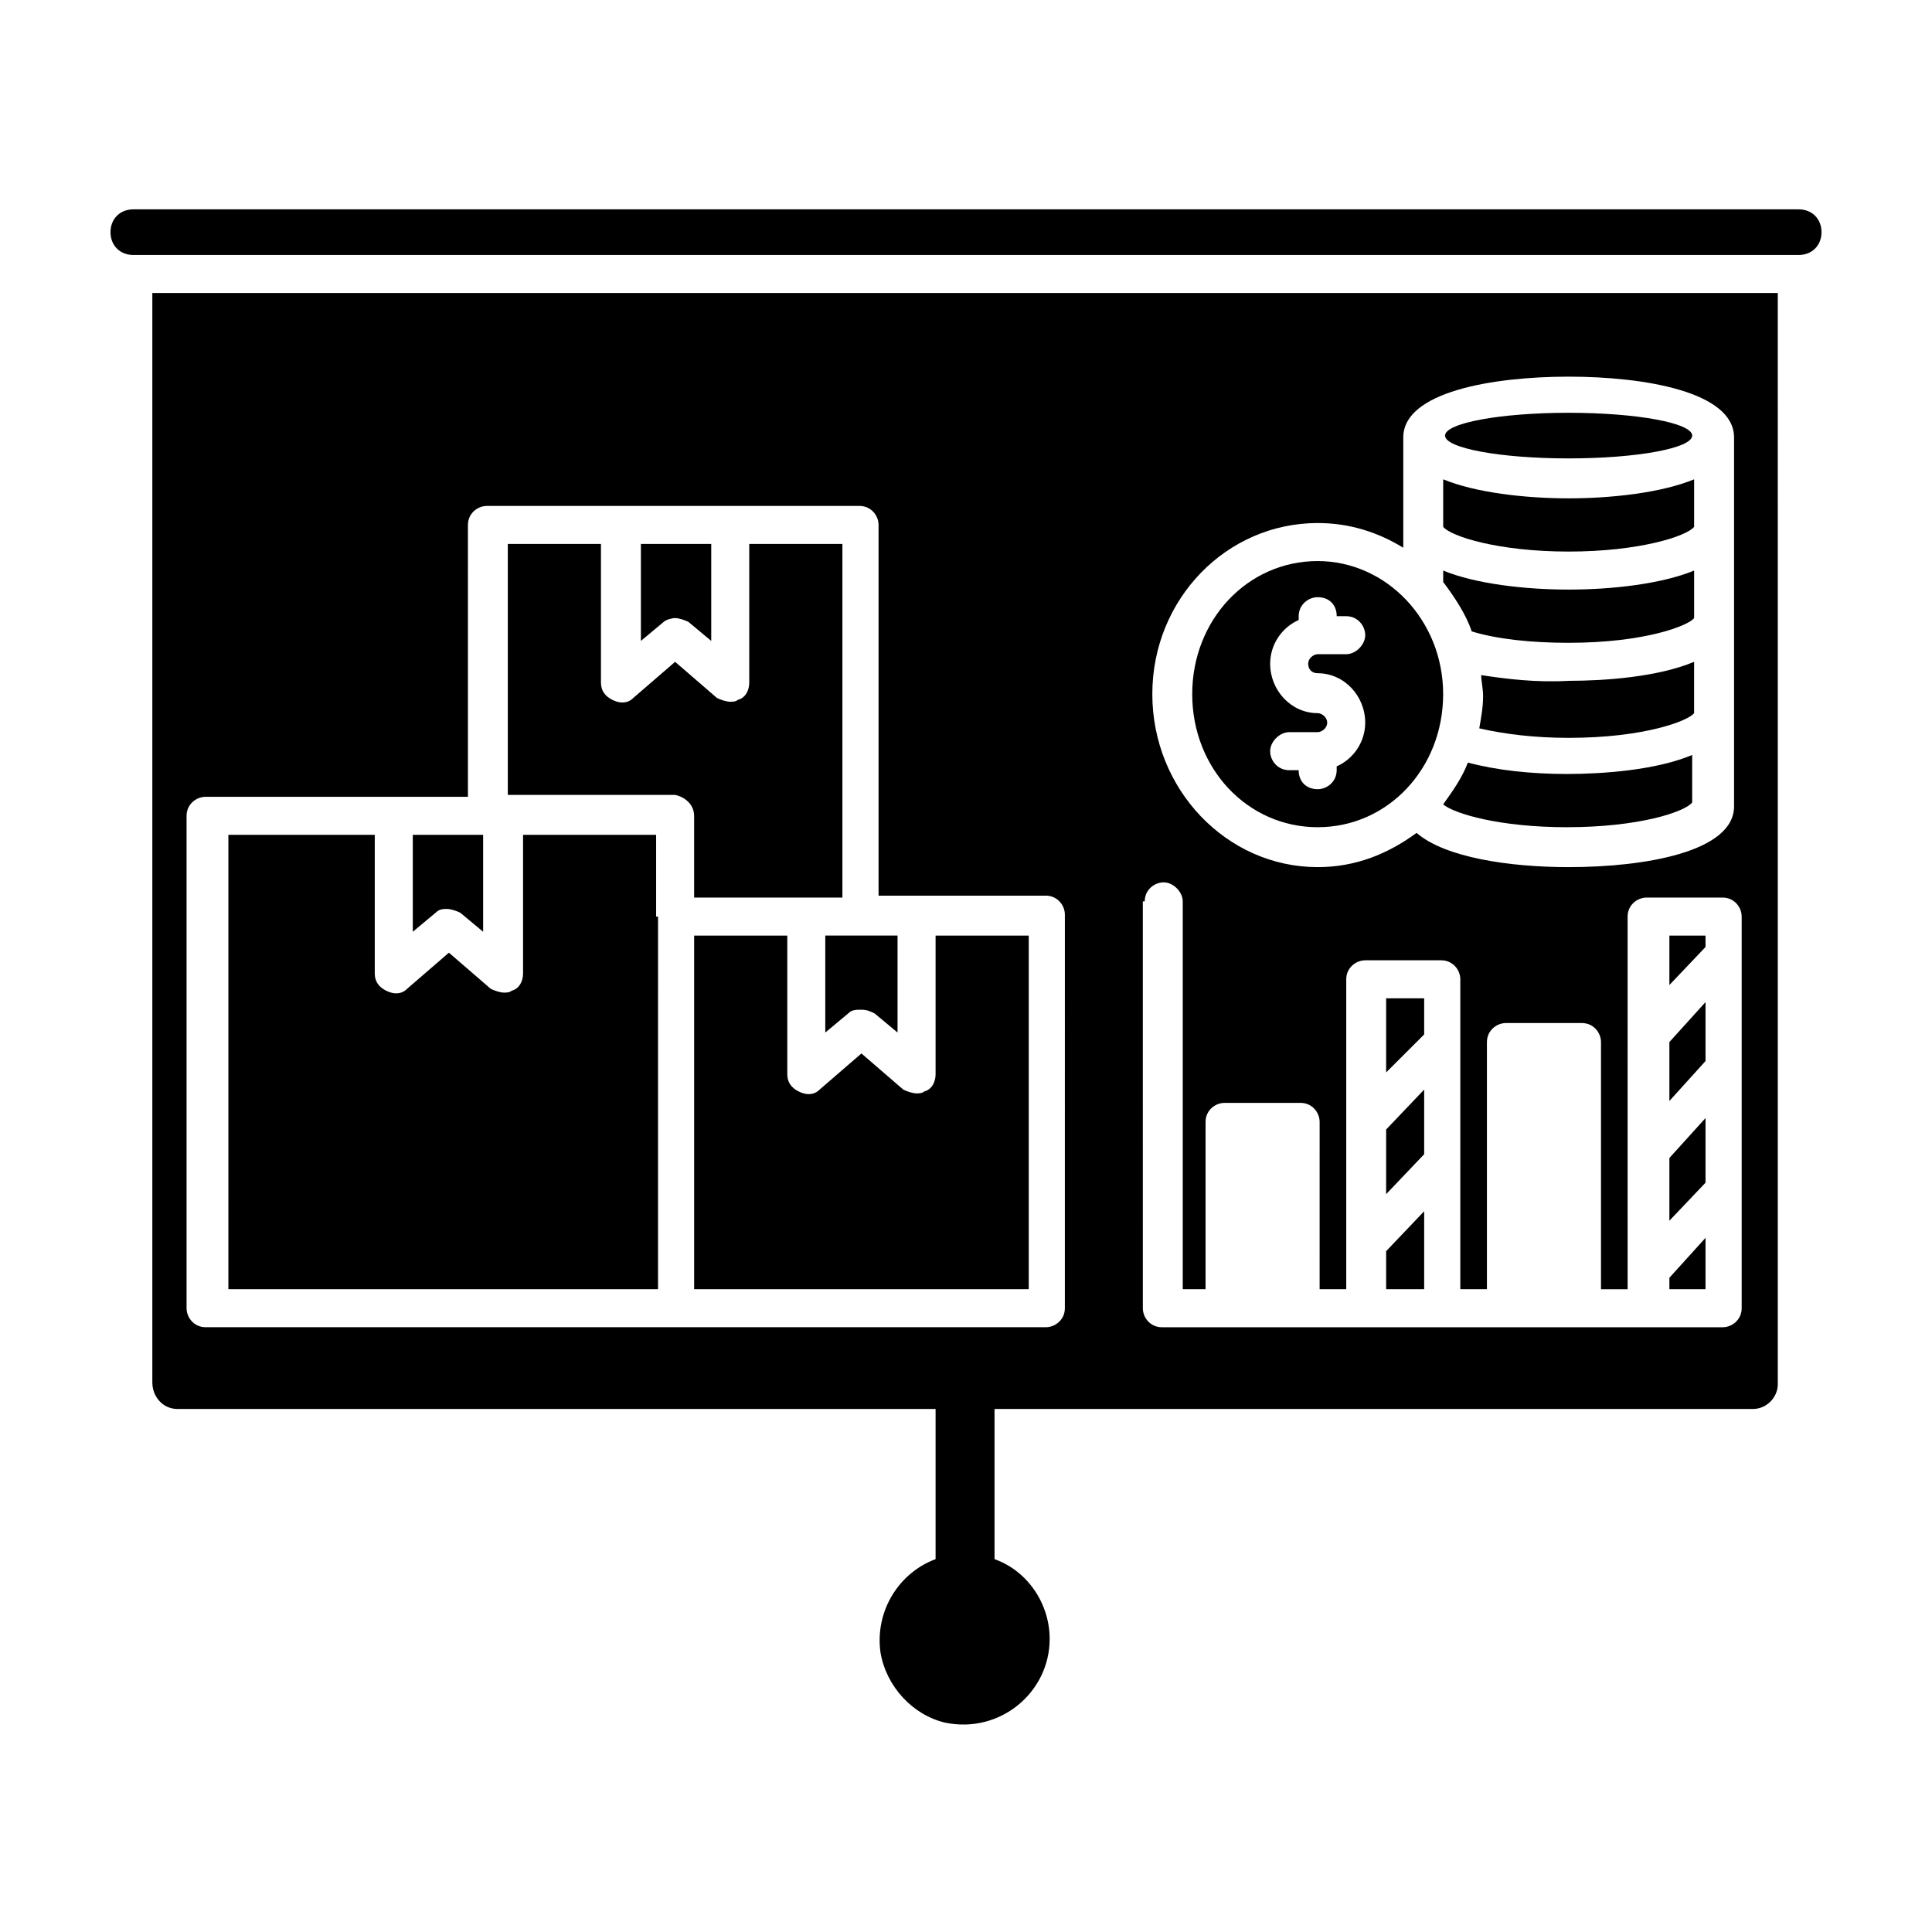
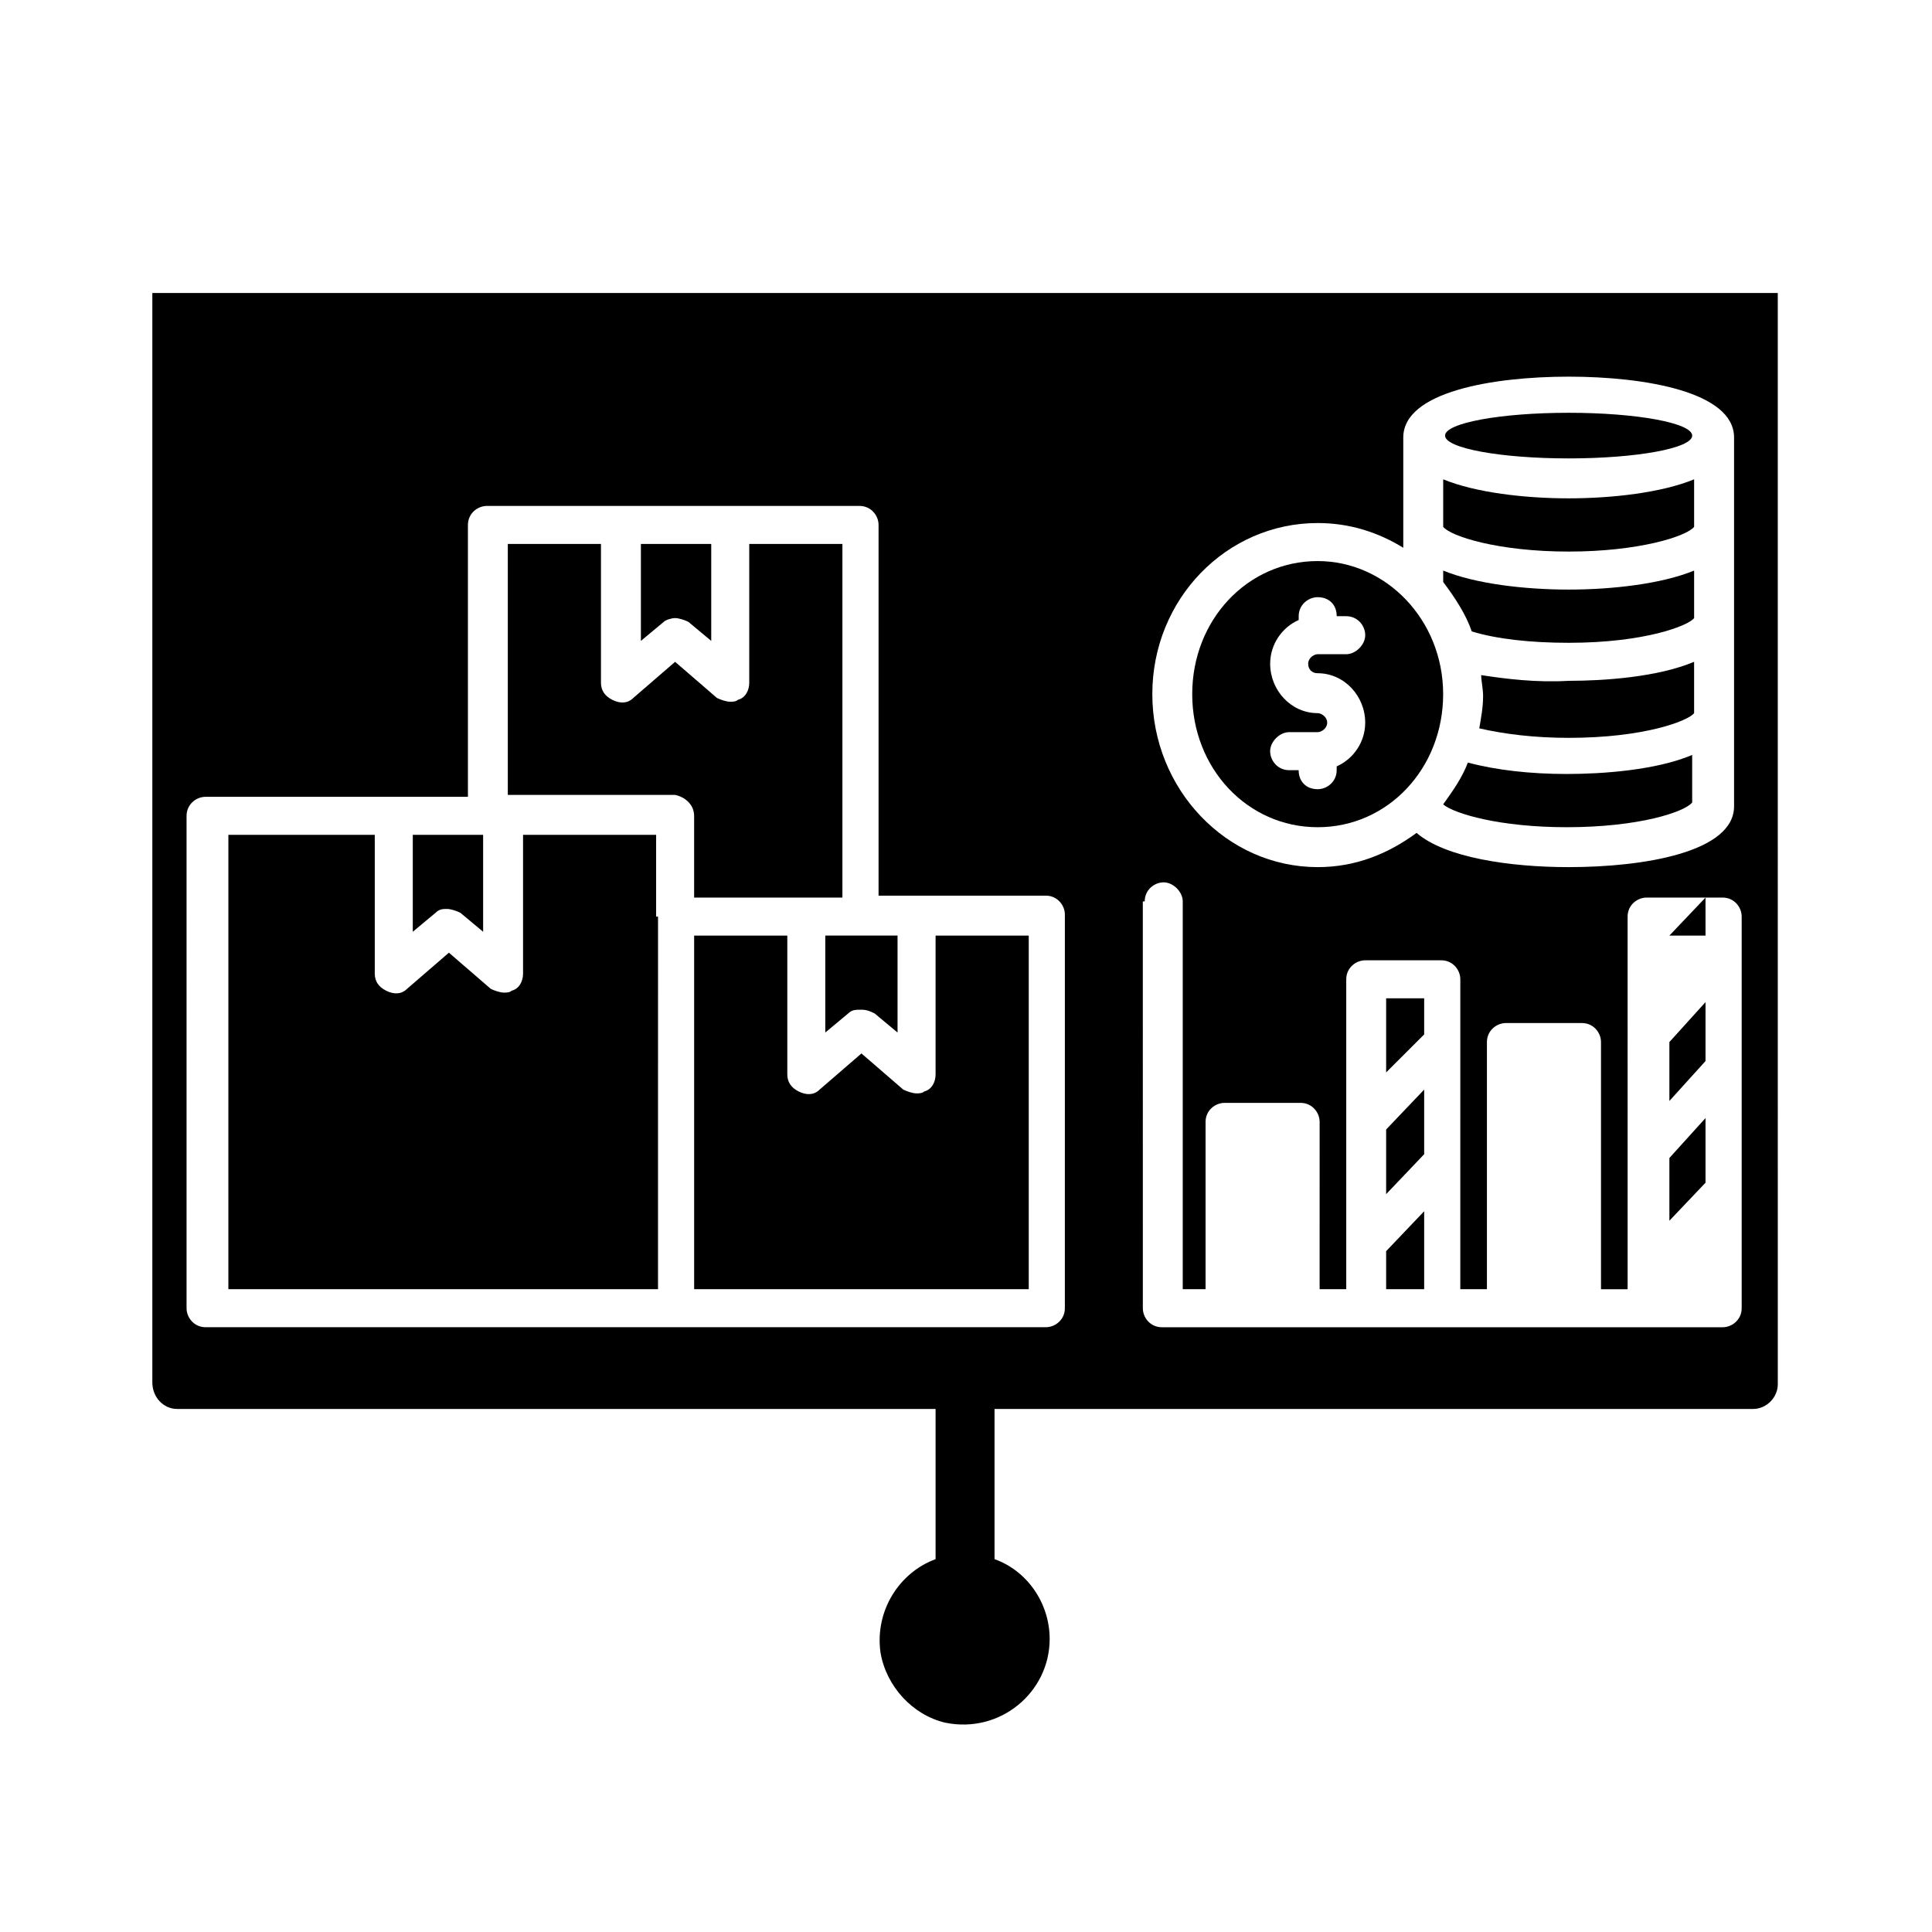
<svg xmlns="http://www.w3.org/2000/svg" fill="#000000" width="800px" height="800px" version="1.1" viewBox="144 144 512 512">
  <g>
-     <path d="m595.98 391.94h-9.574v13.098l9.574-10.074z" />
+     <path d="m595.98 391.94h-9.574l9.574-10.074z" />
    <path d="m595.98 440.3-9.574 10.578v16.625l9.574-10.074z" />
-     <path d="m595.98 472.04-9.574 10.582v3.019h9.574z" />
    <path d="m493.2 363.22c18.641 0 33.25-15.617 33.25-35.266s-15.113-35.266-33.25-35.266c-18.641 0-33.25 15.617-33.25 35.266s14.609 35.266 33.25 35.266zm0-30.227c-7.055 0-12.594-6.047-12.594-13.098 0-5.039 3.023-9.574 7.559-11.586v-1.008c0-3.023 2.519-5.039 5.039-5.039 3.023 0 5.039 2.016 5.039 5.039l2.516-0.004c3.023 0 5.039 2.519 5.039 5.039 0 2.519-2.519 5.039-5.039 5.039h-7.559c-1.008 0-2.519 1.008-2.519 2.519s1.008 2.519 2.519 2.519c7.055 0 12.594 6.047 12.594 13.098 0 5.039-3.023 9.574-7.559 11.586v1.008c0 3.023-2.519 5.039-5.039 5.039-3.023 0-5.039-2.016-5.039-5.039h-2.516c-3.023 0-5.039-2.519-5.039-5.039 0-2.519 2.519-5.039 5.039-5.039h7.559c1.008 0 2.519-1.008 2.519-2.519 0-1.508-1.512-2.516-2.519-2.516z" />
    <path d="m559.71 314.35c20.152 0 31.738-4.535 33.25-6.551v-12.594c-8.566 3.527-21.664 5.039-33.25 5.039-11.586 0-24.688-1.512-33.25-5.039v3.023c3.023 4.031 6.047 8.566 7.559 13.098 6.547 2.016 15.613 3.023 25.691 3.023z" />
    <path d="m521.42 408.56h-10.078v19.648l10.078-10.074z" />
    <path d="m536.53 322.91c0 1.512 0.504 3.527 0.504 5.543 0 3.023-0.504 5.543-1.008 8.566 6.551 1.512 14.609 2.519 23.68 2.519 20.152 0 31.738-4.535 33.25-6.551v-13.602c-9.574 4.031-23.68 5.039-33.25 5.039-8.566 0.5-16.625-0.508-23.176-1.516z" />
    <path d="m533 346.09c-1.512 4.031-4.031 7.559-6.551 11.082 3.023 2.519 15.113 6.047 32.746 6.047 19.145 0 31.234-4.031 33.25-6.551v-12.594c-9.574 4.031-23.68 5.039-33.25 5.039-9.57 0-18.637-1.008-26.195-3.023z" />
    <path d="m592.96 283.62v-12.594c-8.566 3.527-21.664 5.039-33.25 5.039-11.586 0-24.688-1.512-33.25-5.039v12.594c2.016 2.519 14.609 6.551 33.25 6.551s31.234-4.031 33.25-6.551z" />
    <path d="m592.45 259.44c0 3.336-14.66 6.043-32.746 6.043-18.086 0-32.75-2.707-32.75-6.043 0-3.34 14.664-6.047 32.75-6.047 18.086 0 32.746 2.707 32.746 6.047" />
    <path d="m595.98 409.57-9.574 10.582v15.617l9.574-10.582z" />
    <path d="m322.91 307.8c1.008 0 2.519 0.504 3.527 1.008l6.047 5.039v-25.695h-18.641v25.695l6.047-5.039c0.504-0.504 2.012-1.008 3.019-1.008z" />
    <path d="m327.95 360.2v21.664h39.297v-93.711h-24.688v36.777c0 2.016-1.008 4.031-3.023 4.535-0.504 0.504-1.512 0.504-2.016 0.504-1.008 0-2.519-0.504-3.527-1.008l-11.082-9.57-11.082 9.574c-1.512 1.512-3.527 1.512-5.543 0.504-2.016-1.008-3.023-2.519-3.023-4.535v-36.777h-24.688v66.504h44.336c2.519 0.5 5.039 2.516 5.039 5.539z" />
    <path d="m317.88 386.9v-21.664h-35.266v36.777c0 2.016-1.008 4.031-3.023 4.535-0.504 0.504-1.512 0.504-2.016 0.504-1.008 0-2.519-0.504-3.527-1.008l-11.082-9.574-11.082 9.574c-1.512 1.512-3.527 1.512-5.543 0.504s-3.023-2.519-3.023-4.535v-36.777h-38.793l-0.004 120.41h113.86l0.004-98.746z" />
    <path d="m262.46 384.88c1.008 0 2.519 0.504 3.527 1.008l6.047 5.039v-25.695h-18.641v25.695l6.047-5.039c1.004-1.008 2.012-1.008 3.019-1.008z" />
    <path d="m190.92 517.39h201.02v39.801c-9.574 3.527-16.121 13.602-14.609 24.688 1.512 9.07 8.566 16.625 17.129 18.641 14.609 3.023 27.711-8.062 27.711-22.168 0-9.574-6.047-18.137-14.609-21.16v-39.801h201.02c3.527 0 6.551-3.023 6.551-6.551l-0.004-289.19h-430.76v288.68c0 4.031 3.023 7.055 6.551 7.055zm302.29-234.78c8.566 0 16.121 2.519 22.672 6.551v-29.223c0-12.09 23.68-16.121 43.832-16.121 20.152 0 43.832 4.031 43.832 16.121v97.738c0 12.09-23.68 16.121-43.832 16.121-15.617 0-32.746-2.519-40.305-9.07-7.559 5.543-16.121 9.07-26.199 9.07-24.184 0-43.832-20.656-43.832-45.848 0-25.188 19.648-45.34 43.832-45.34zm-45.848 100.26c0-3.023 2.519-5.039 5.039-5.039s5.039 2.519 5.039 5.039v102.78h6.047v-44.336c0-3.023 2.519-5.039 5.039-5.039h20.152c3.023 0 5.039 2.519 5.039 5.039l-0.004 44.336h7.055v-82.121c0-3.023 2.519-5.039 5.039-5.039h20.152c3.023 0 5.039 2.519 5.039 5.039l-0.004 82.121h7.055v-65.492c0-3.023 2.519-5.039 5.039-5.039h20.152c3.023 0 5.039 2.519 5.039 5.039v65.496h7.055l-0.004-98.75c0-3.023 2.519-5.039 5.039-5.039h20.152c3.023 0 5.039 2.519 5.039 5.039v103.79c0 3.023-2.519 5.039-5.039 5.039h-148.62c-3.023 0-5.039-2.519-5.039-5.039l-0.004-107.82zm-253.92-22.668c0-3.023 2.519-5.039 5.039-5.039h69.527l-0.004-72.047c0-3.023 2.519-5.039 5.039-5.039h98.746c3.023 0 5.039 2.519 5.039 5.039v98.242h44.336c3.023 0 5.039 2.519 5.039 5.039l-0.004 104.29c0 3.023-2.519 5.039-5.039 5.039h-222.68c-3.023 0-5.039-2.519-5.039-5.039z" />
    <path d="m521.42 432.75-10.078 10.578v17.133l10.078-10.582z" />
-     <path d="m620.67 199.48h-441.34c-3.527 0-6.047 2.519-6.047 6.047s2.519 6.047 6.047 6.047h441.34c3.527 0 6.047-2.519 6.047-6.047s-2.516-6.047-6.043-6.047z" />
    <path d="m361.21 432.75c-1.512 1.512-3.527 1.512-5.543 0.504-2.016-1.008-3.023-2.519-3.023-4.535v-36.777h-24.688v93.707h88.672v-93.707h-24.688v36.777c0 2.016-1.008 4.031-3.023 4.535-0.504 0.504-1.512 0.504-2.016 0.504-1.008 0-2.519-0.504-3.527-1.008l-11.082-9.574z" />
    <path d="m521.42 464.99-10.078 10.582v10.074h10.078z" />
    <path d="m362.71 417.63 6.047-5.039c1.008-1.008 2.016-1.008 3.527-1.008 1.512 0 2.519 0.504 3.527 1.008l6.047 5.039v-25.695h-19.148z" />
  </g>
</svg>